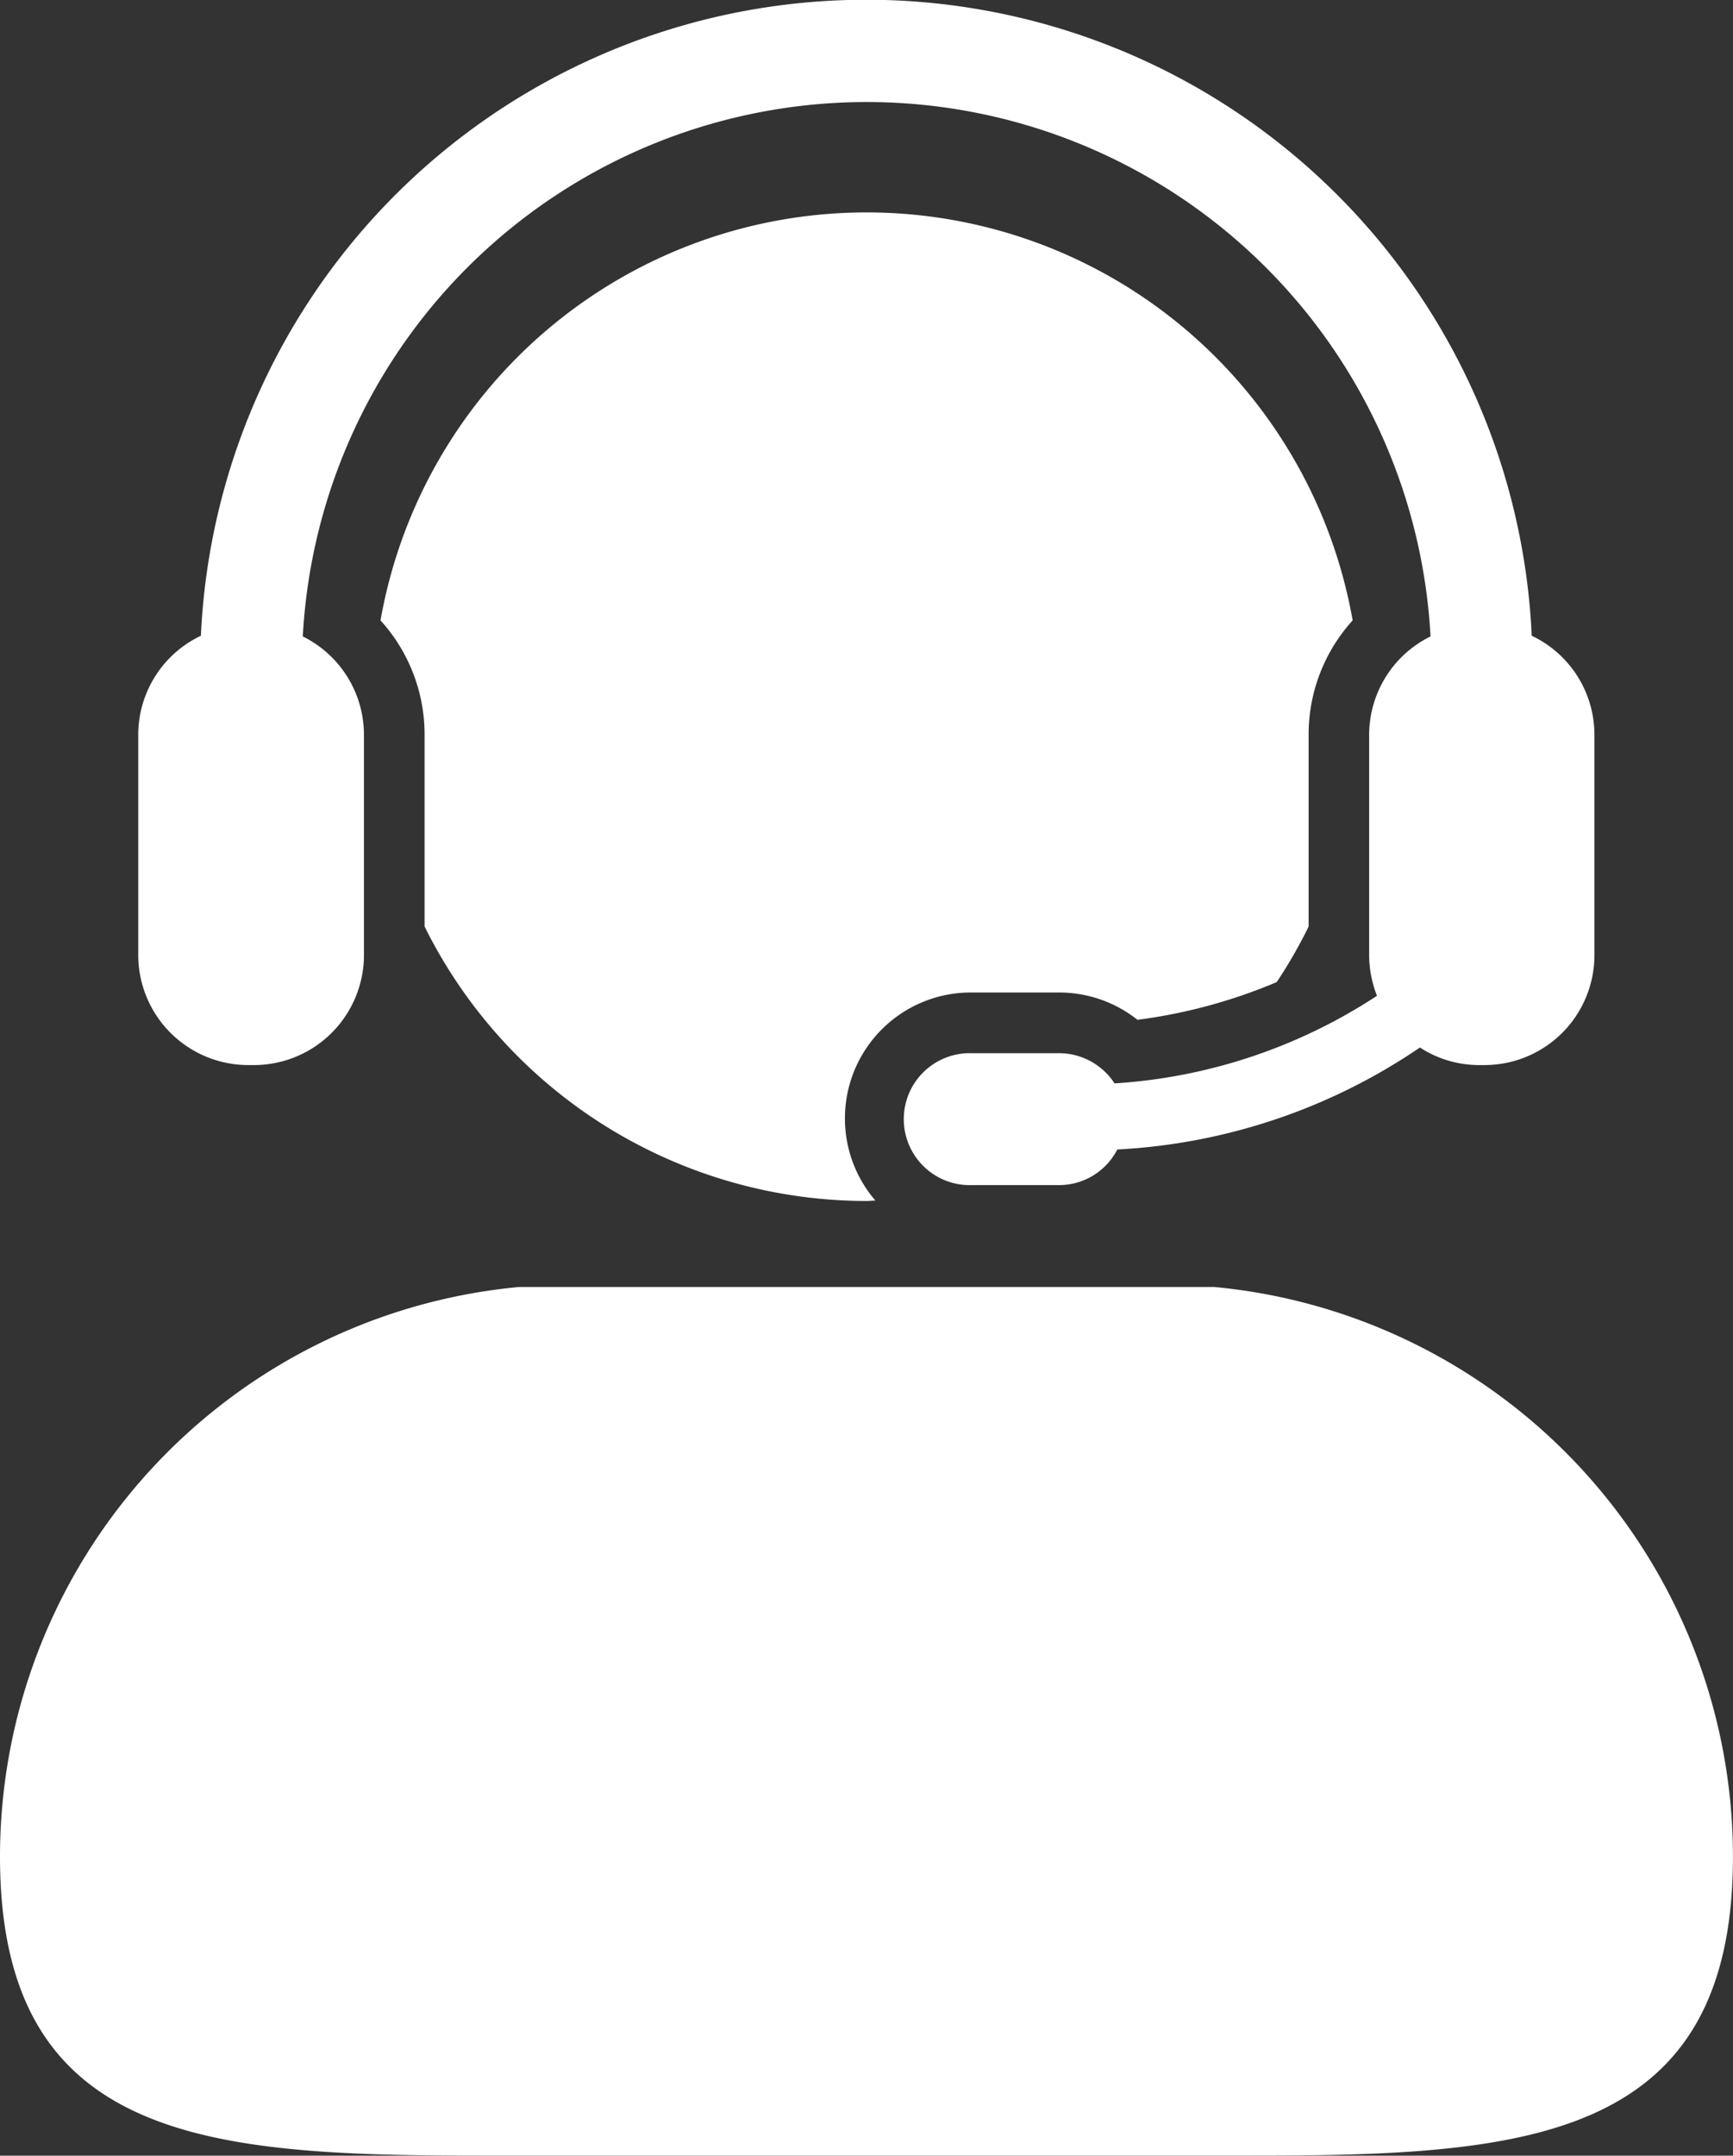
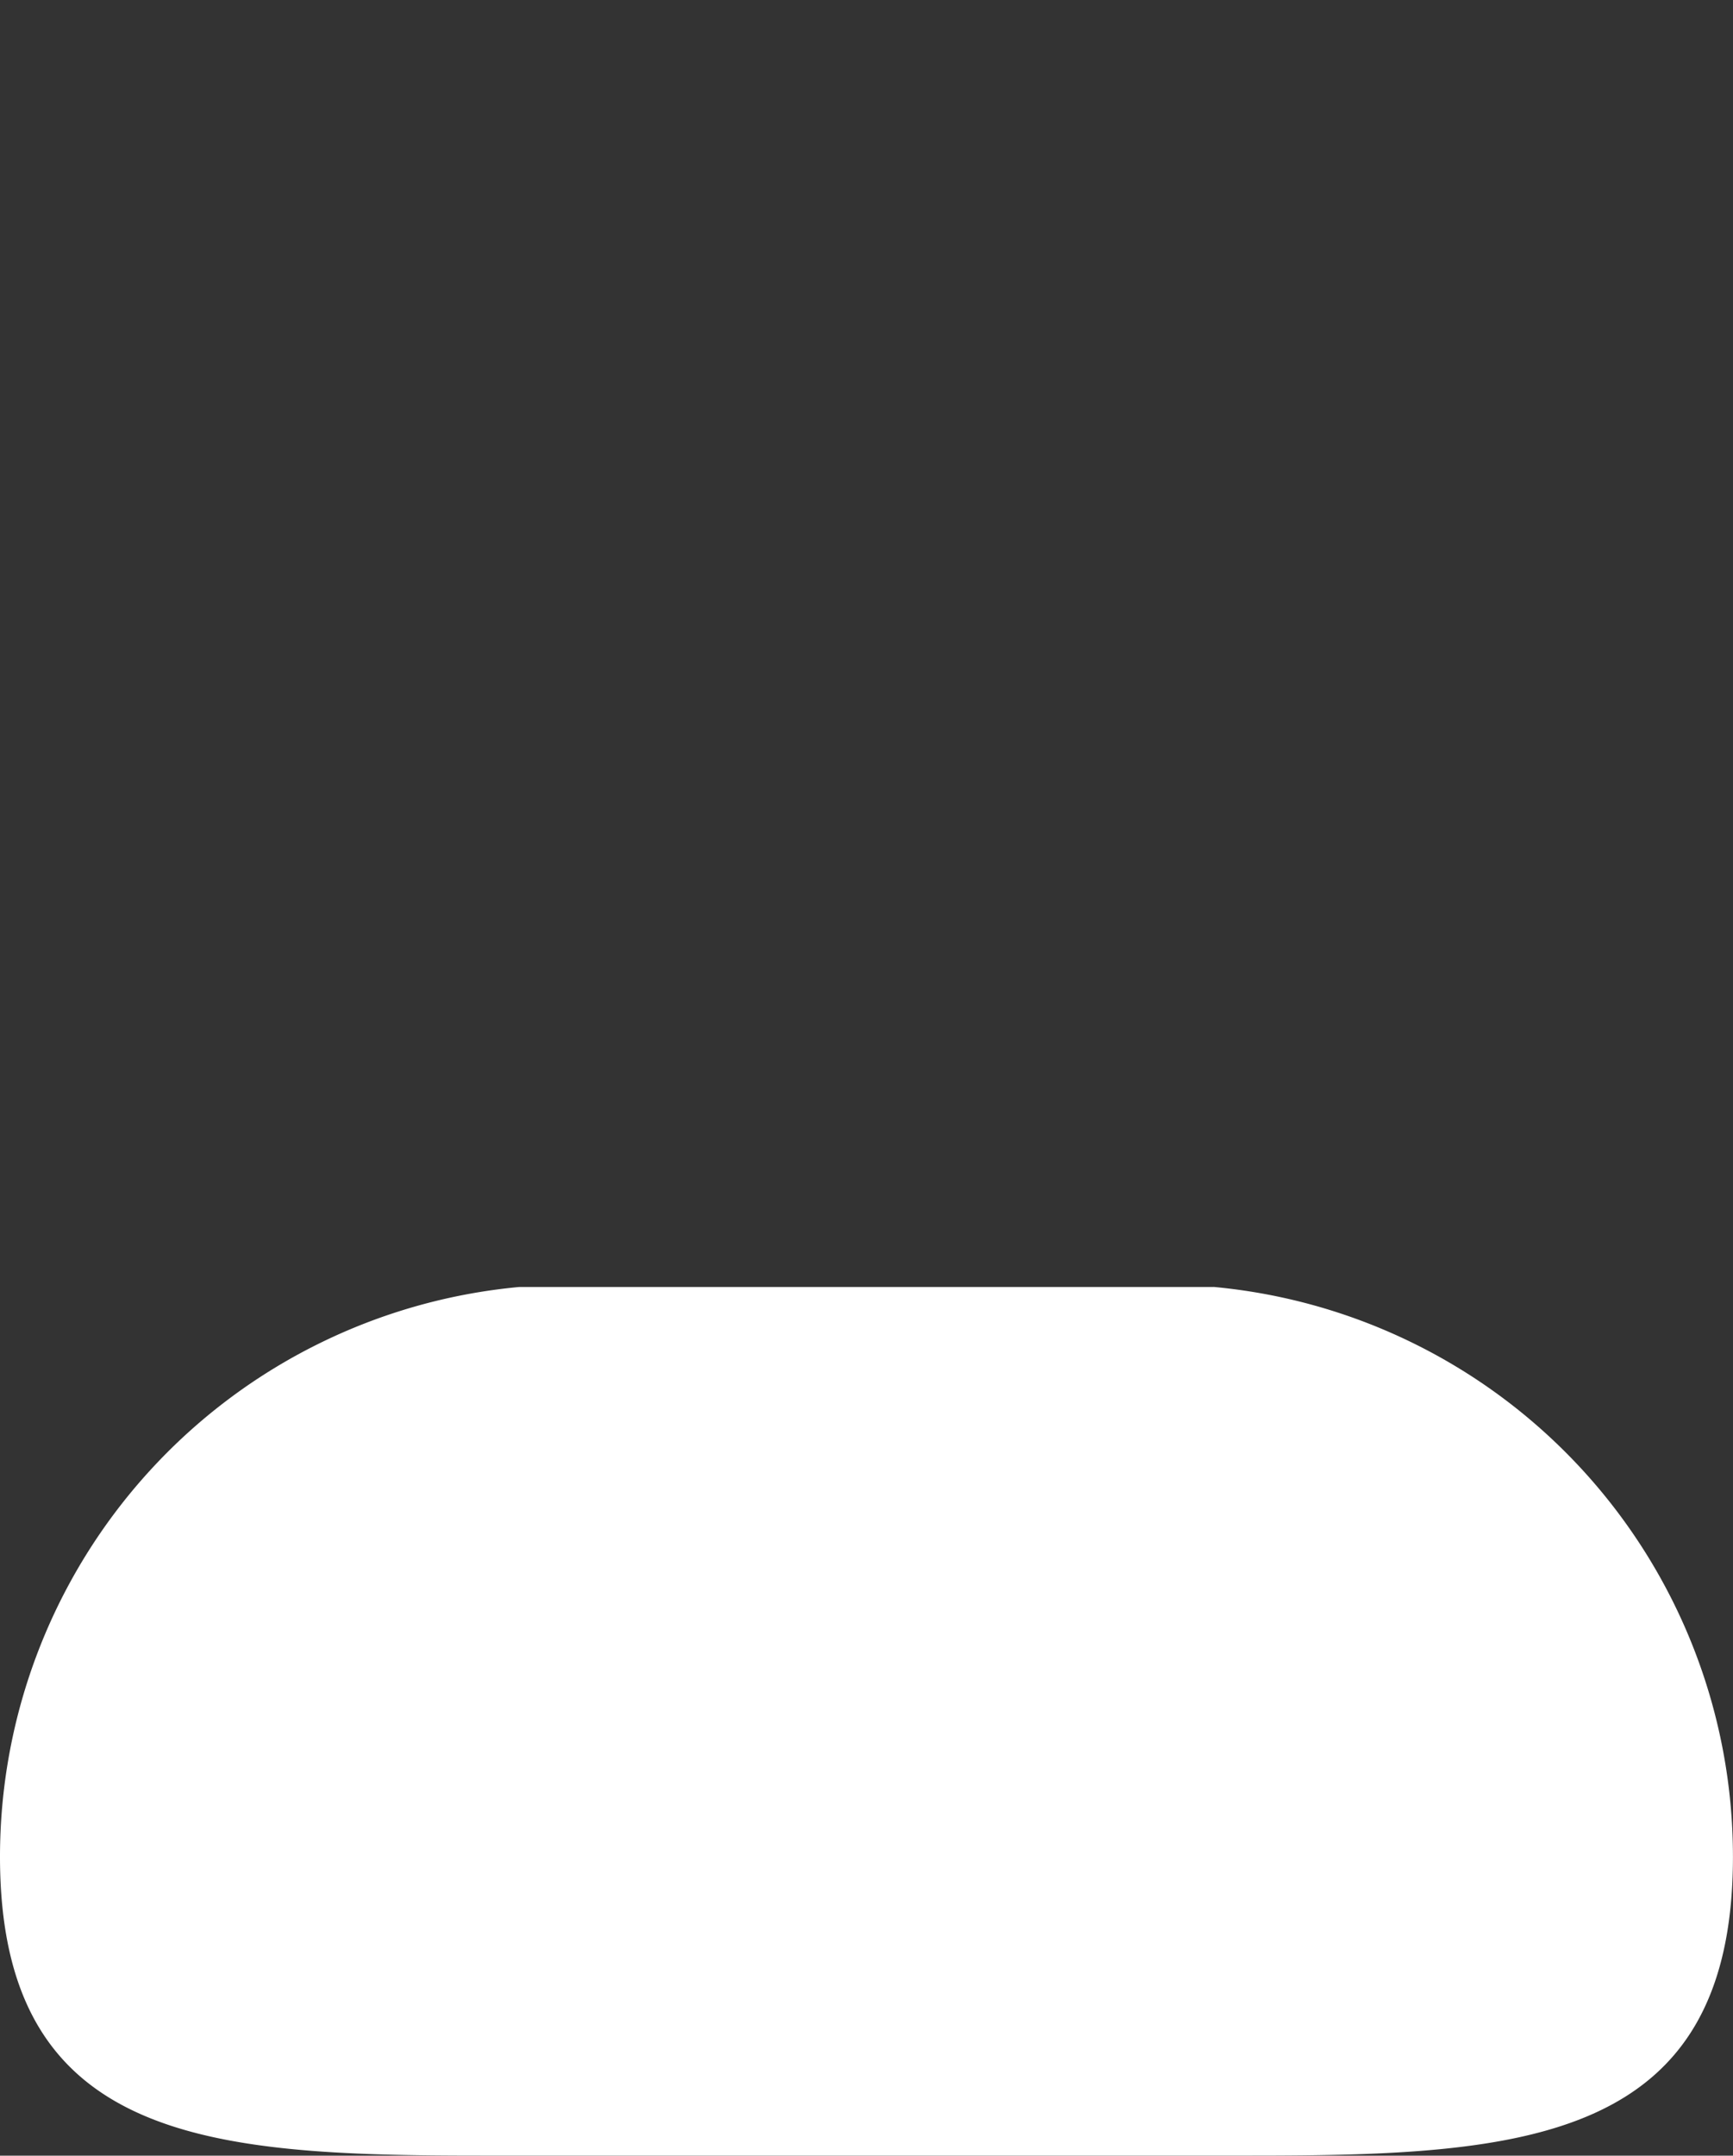
<svg xmlns="http://www.w3.org/2000/svg" id="Gruppe_4555" data-name="Gruppe 4555" width="32.555" height="40.479" viewBox="0 0 32.555 40.479">
  <rect x="0" y="0" width="32.555" height="40.479" fill="#333333" stroke="none" />
  <path id="Pfad_5700" data-name="Pfad 5700" d="M22.8,597.037H9.754A10.745,10.745,0,0,0,0,607.736c0,5.35,3.909,5.612,9.028,5.612l1.717,0H21.81l1.714,0c5.119,0,9.03-.262,9.03-5.612a10.746,10.746,0,0,0-9.756-10.7" transform="translate(0 -572.87)" fill="#fff" />
-   <path id="Pfad_5701" data-name="Pfad 5701" d="M187.636,113.211h1.644a2.37,2.37,0,0,1,1.473.513,9.988,9.988,0,0,0,2.615-.708,9.076,9.076,0,0,0,.6-1.043v-3.6a3.183,3.183,0,0,1,.827-2.149,9.272,9.272,0,0,0-18.262,0,3.185,3.185,0,0,1,.828,2.148v3.6a9.273,9.273,0,0,0,8.3,5.154c.057,0,.111-.007.168-.008a2.365,2.365,0,0,1,1.808-3.907" transform="translate(-169.385 -94.574)" fill="#fff" />
-   <path id="Pfad_5702" data-name="Pfad 5702" d="M66.226,20h.1A2.068,2.068,0,0,0,68.4,17.93V13.8a2.062,2.062,0,0,0-1.149-1.849,10.608,10.608,0,0,1,21.185,0A2.062,2.062,0,0,0,87.283,13.8v4.13a2.1,2.1,0,0,0,.147.769A10.142,10.142,0,0,1,82.5,20.344a1.245,1.245,0,0,0-1.04-.567H79.815a1.239,1.239,0,1,0,0,2.477h1.644a1.23,1.23,0,0,0,1.093-.669,11.116,11.116,0,0,0,5.685-1.915,2.035,2.035,0,0,0,1.112.33h.1a2.066,2.066,0,0,0,2.066-2.07V13.8a2.06,2.06,0,0,0-1.178-1.862,12.513,12.513,0,0,0-25,0A2.06,2.06,0,0,0,64.16,13.8v4.13A2.068,2.068,0,0,0,66.226,20" transform="translate(-61.563)" fill="#fff" />
</svg>